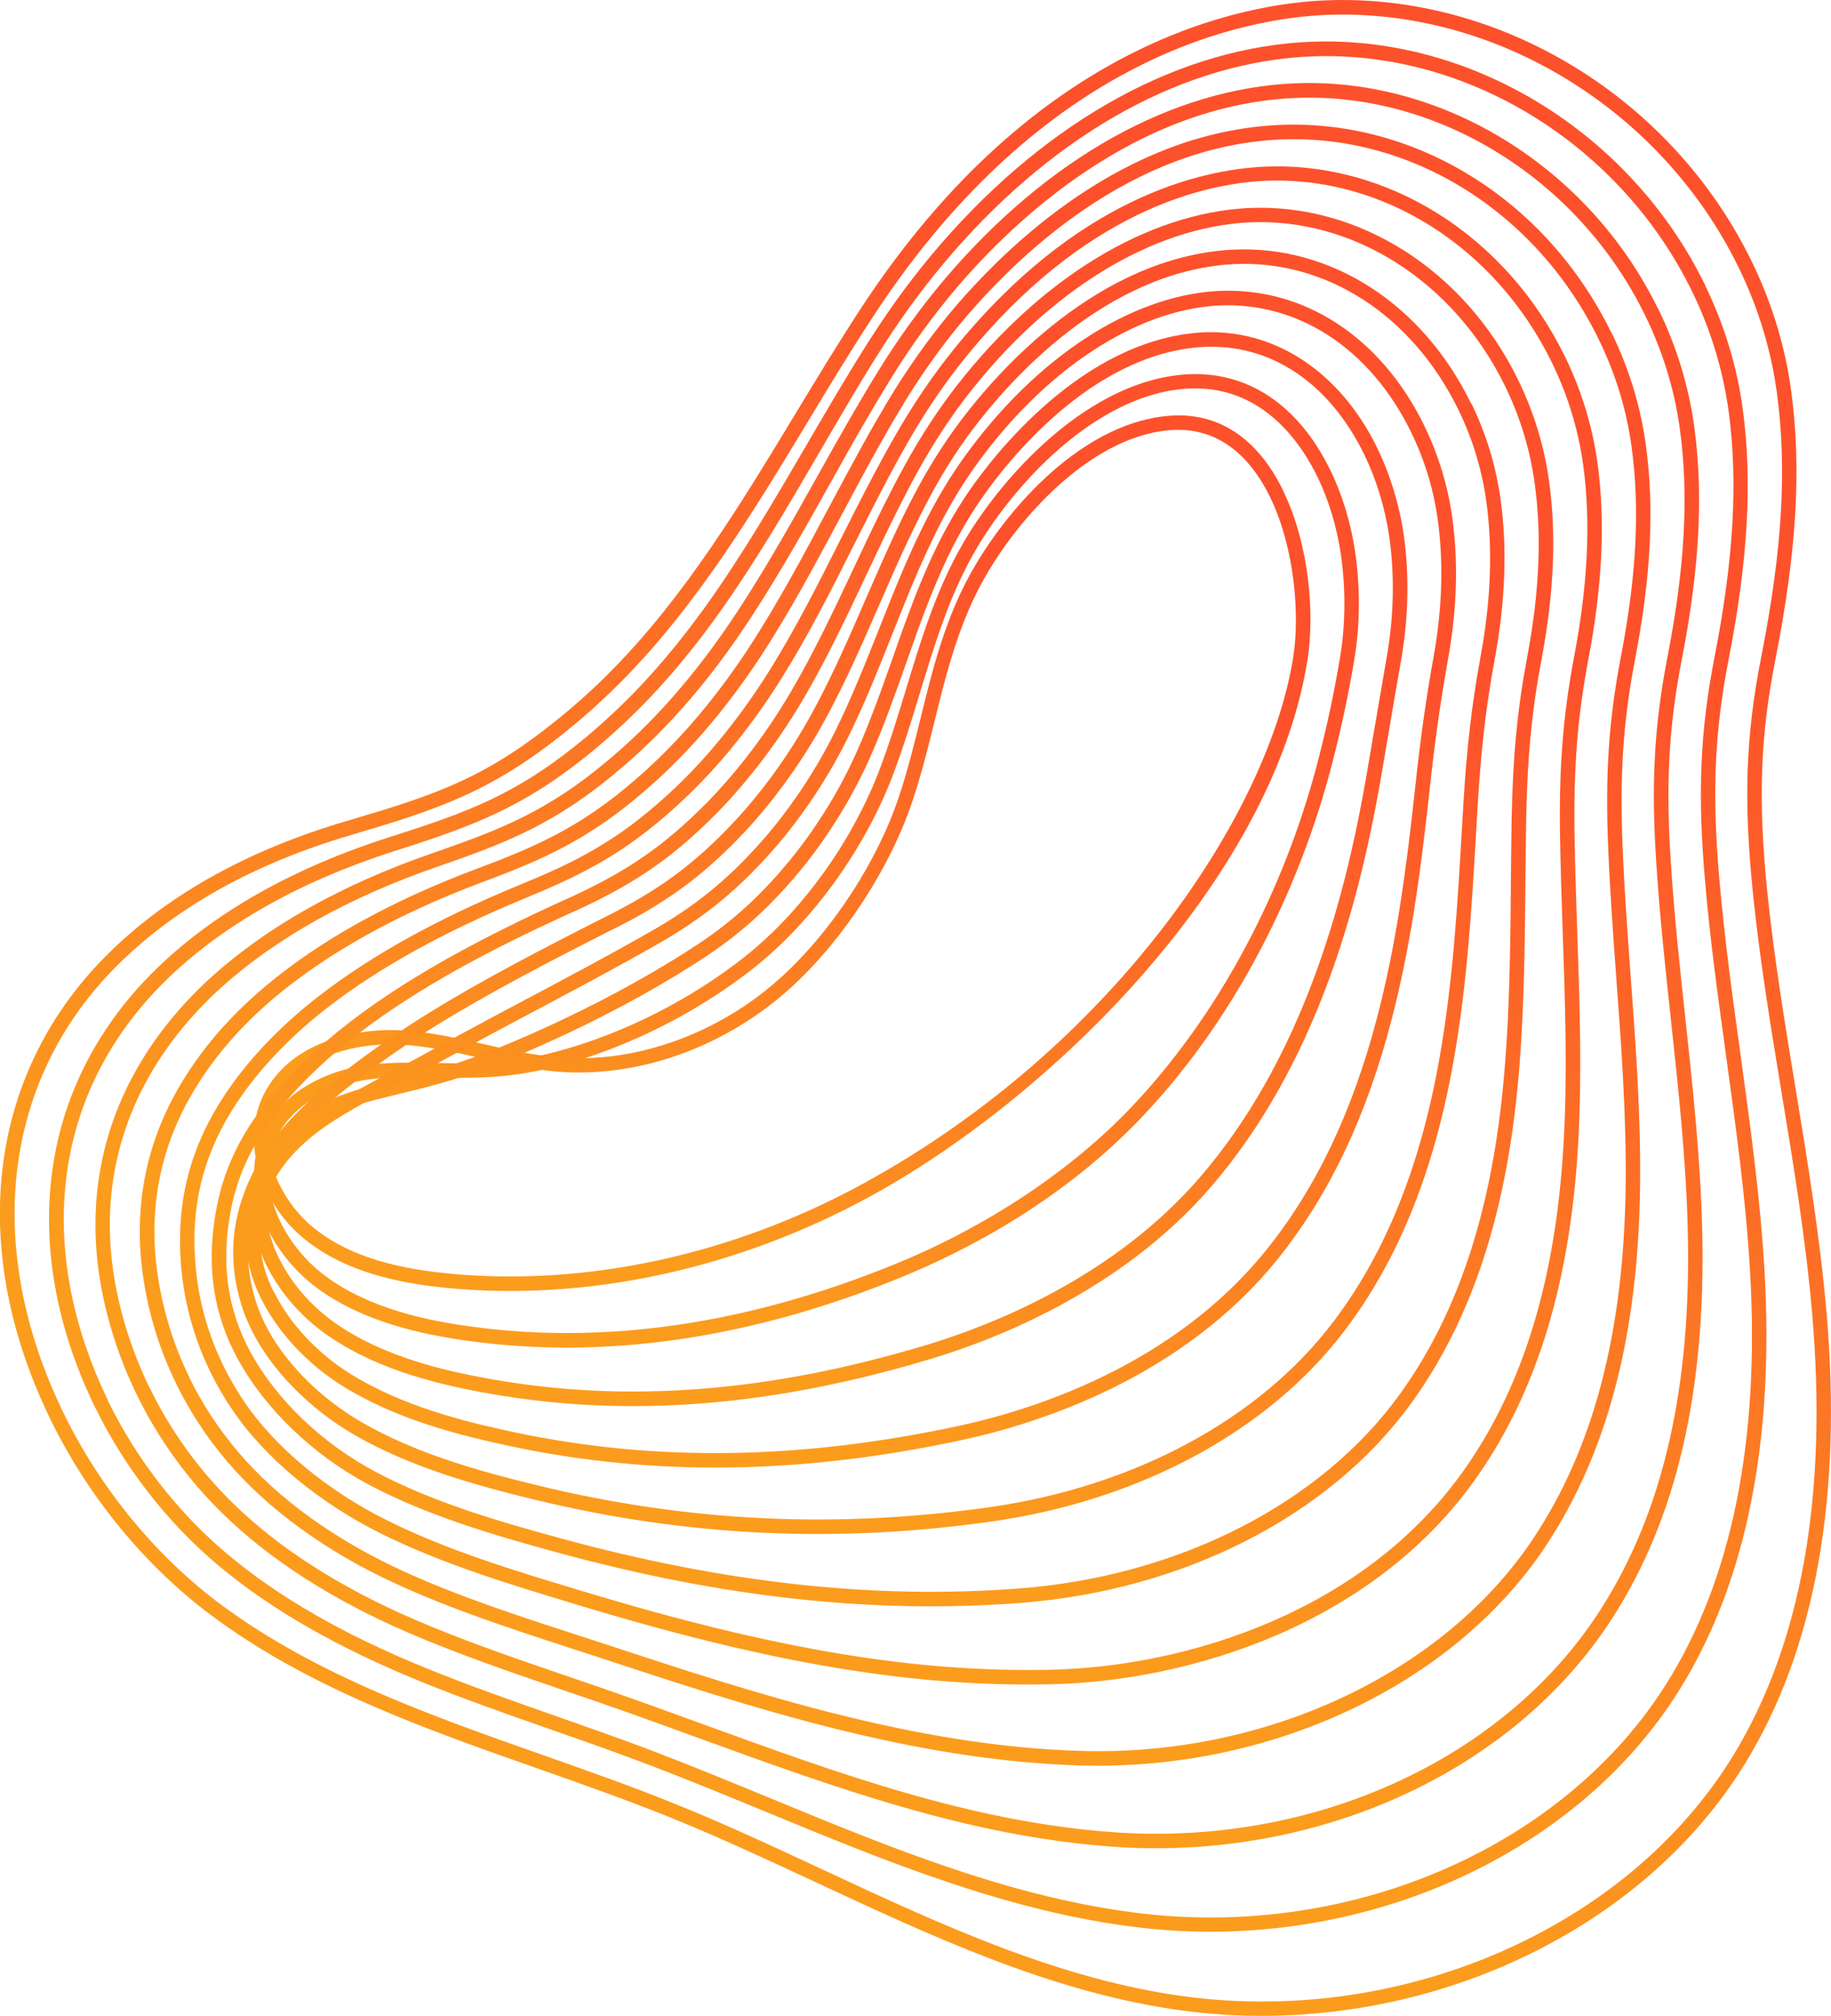
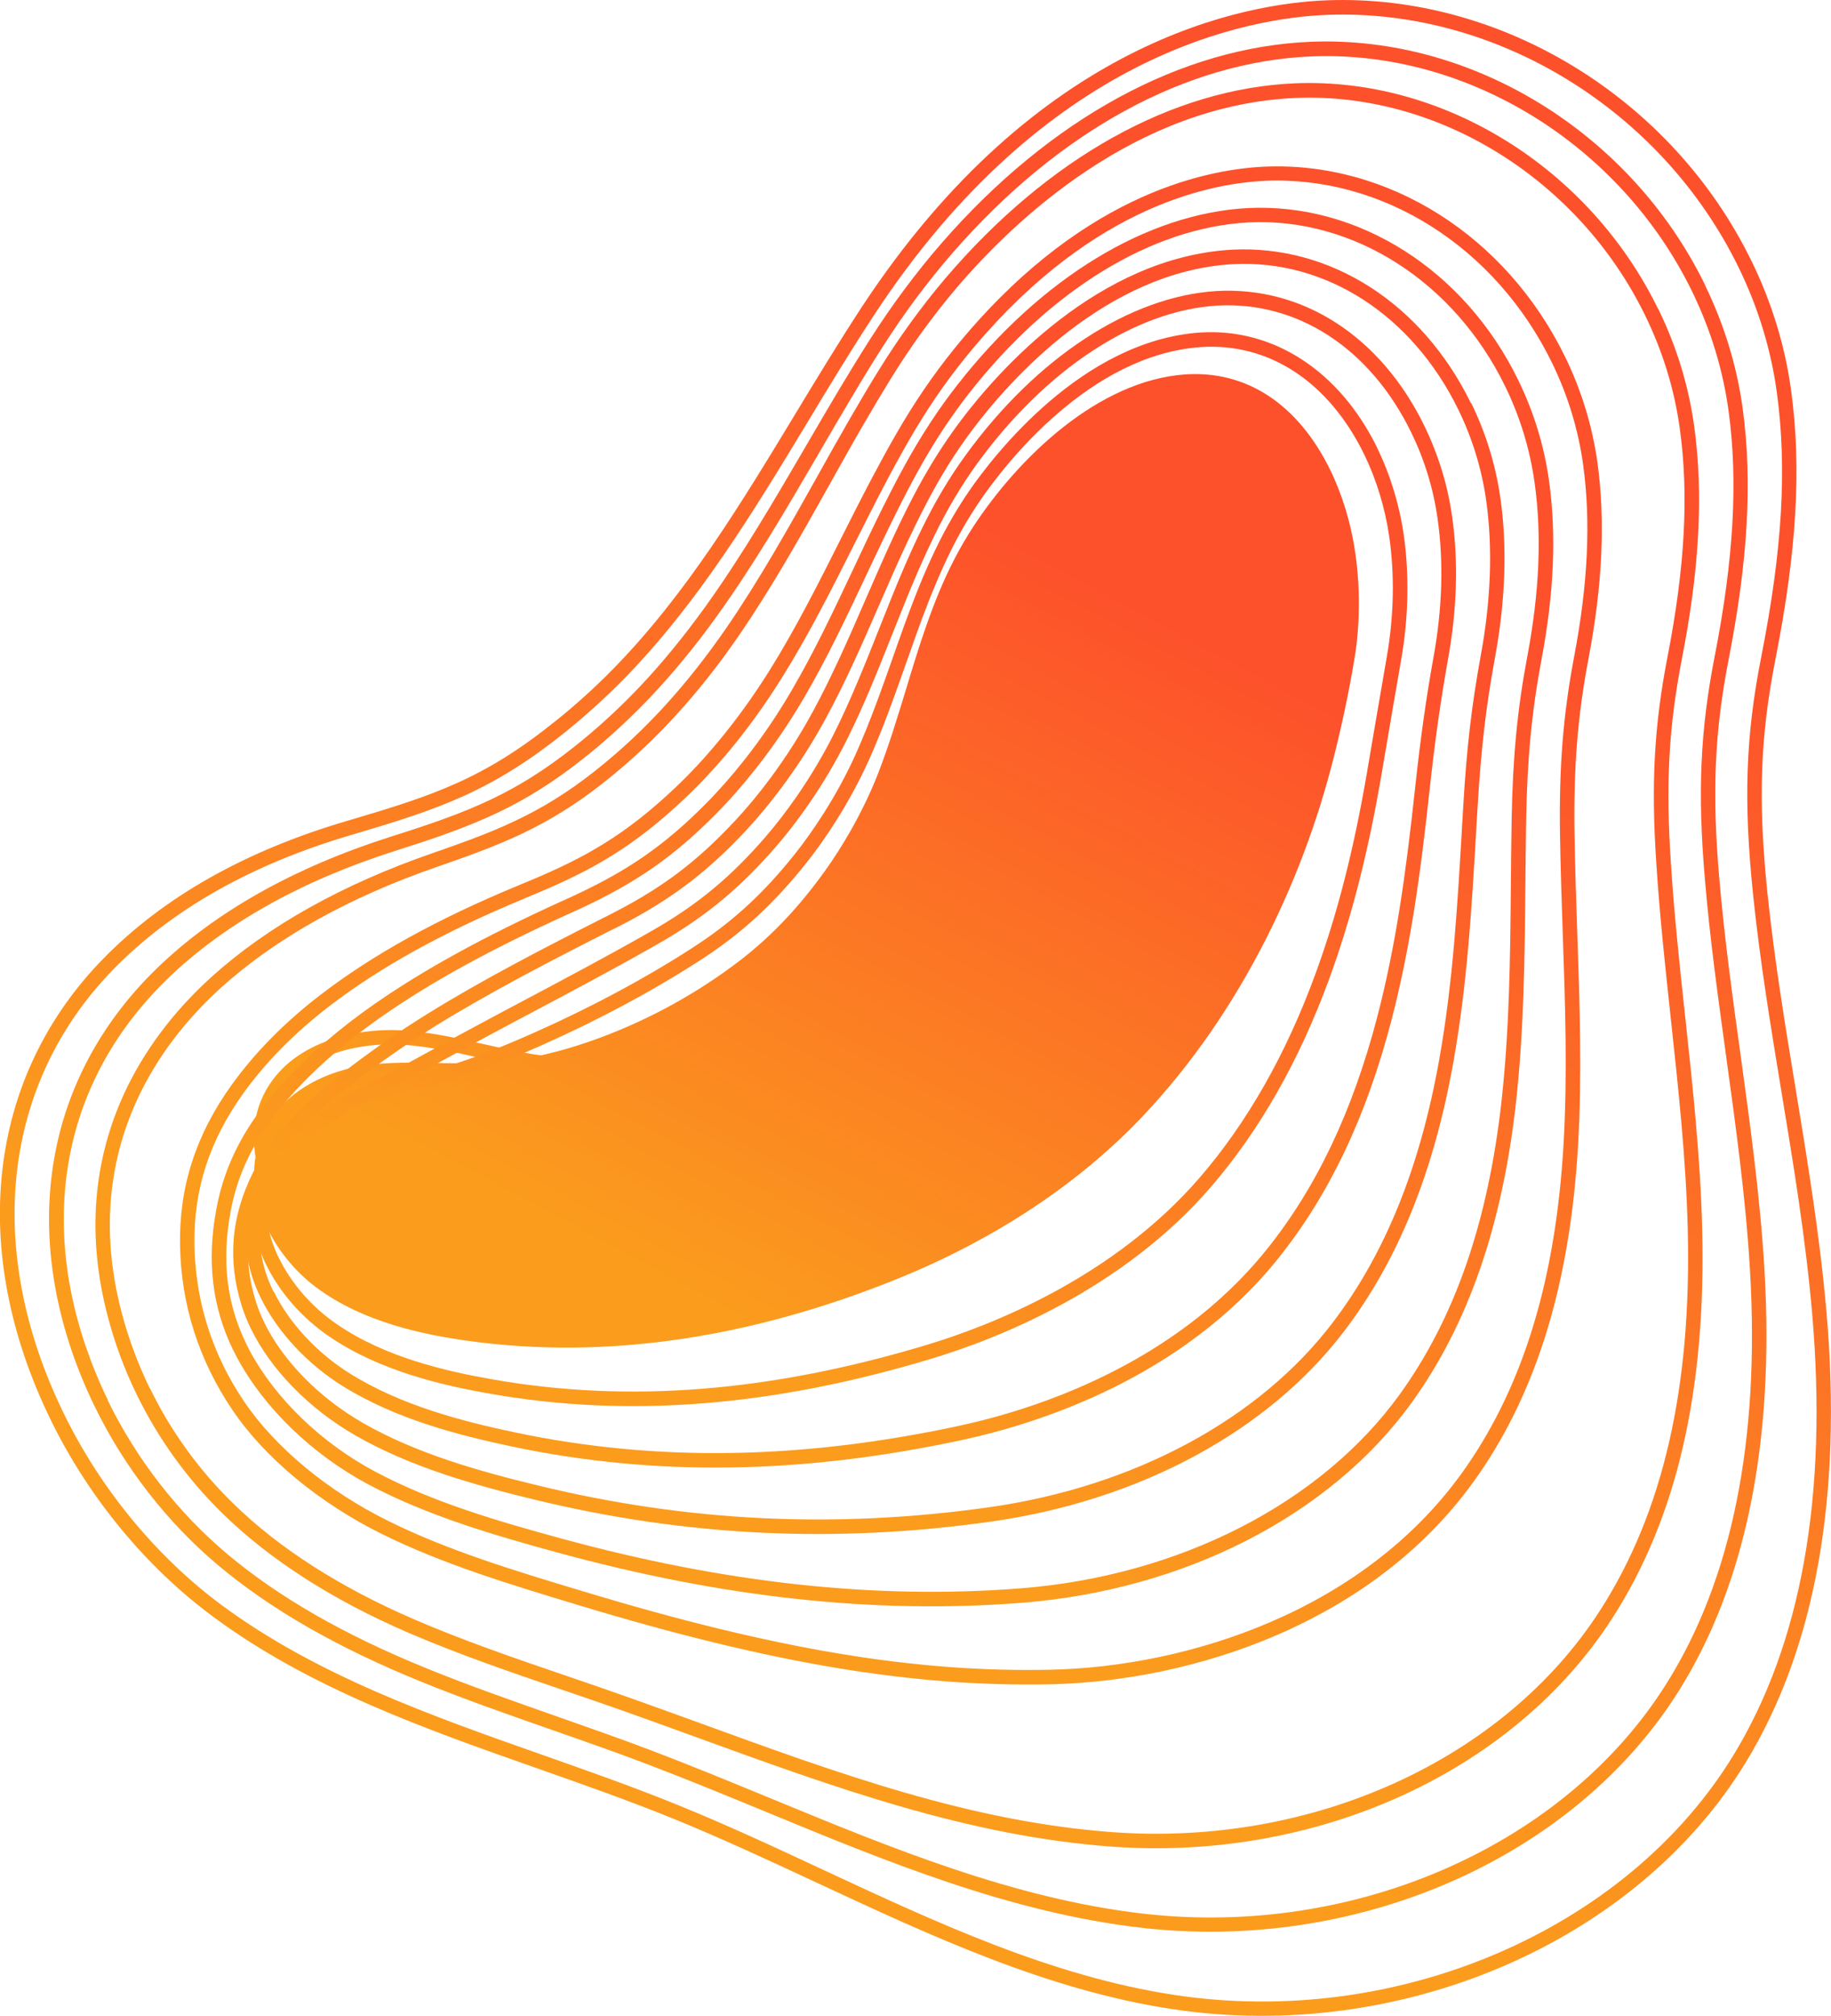
<svg xmlns="http://www.w3.org/2000/svg" xmlns:xlink="http://www.w3.org/1999/xlink" id="_Слой_2" data-name="Слой 2" viewBox="0 0 185.19 203.78">
  <defs>
    <style> .cls-1 { fill: url(#linear-gradient-2); } .cls-2 { fill: url(#linear-gradient-6); } .cls-3 { fill: url(#linear-gradient-11); } .cls-4 { fill: url(#linear-gradient-10); } .cls-5 { fill: url(#linear-gradient-5); } .cls-6 { fill: url(#linear-gradient-7); } .cls-7 { fill: url(#linear-gradient-9); } .cls-8 { fill: url(#linear-gradient-3); } .cls-9 { fill: url(#linear-gradient); } .cls-10 { fill: url(#linear-gradient-4); } .cls-11 { fill: url(#linear-gradient-8); } </style>
    <linearGradient id="linear-gradient" x1="634.2" y1="423.58" x2="750.91" y2="423.58" gradientTransform="translate(-618.57 497.12) rotate(-61.81)" gradientUnits="userSpaceOnUse">
      <stop offset=".14" stop-color="#fb9c1d" />
      <stop offset=".8" stop-color="#fd512b" />
    </linearGradient>
    <linearGradient id="linear-gradient-2" x1="630.54" y1="427.97" x2="755.76" y2="427.97" xlink:href="#linear-gradient" />
    <linearGradient id="linear-gradient-3" x1="626.86" y1="432.78" x2="760.58" y2="432.78" xlink:href="#linear-gradient" />
    <linearGradient id="linear-gradient-4" x1="623.17" y1="437.5" x2="765.49" y2="437.5" xlink:href="#linear-gradient" />
    <linearGradient id="linear-gradient-5" x1="619.45" y1="441.64" x2="770.35" y2="441.64" xlink:href="#linear-gradient" />
    <linearGradient id="linear-gradient-6" x1="615.7" y1="444.94" x2="775.19" y2="444.94" xlink:href="#linear-gradient" />
    <linearGradient id="linear-gradient-7" x1="611.91" y1="447.7" x2="780.11" y2="447.7" xlink:href="#linear-gradient" />
    <linearGradient id="linear-gradient-8" x1="608.06" y1="450.2" x2="785.03" y2="450.2" xlink:href="#linear-gradient" />
    <linearGradient id="linear-gradient-9" x1="604.12" y1="452.56" x2="789.86" y2="452.56" xlink:href="#linear-gradient" />
    <linearGradient id="linear-gradient-10" x1="600.05" y1="454.83" x2="794.77" y2="454.83" xlink:href="#linear-gradient" />
    <linearGradient id="linear-gradient-11" x1="595.8" y1="457.04" x2="799.69" y2="457.04" xlink:href="#linear-gradient" />
  </defs>
  <g id="BACKGROUND_2" data-name="BACKGROUND 2">
    <g>
      <path class="cls-9" d="m129.76,49.57c2.71,5.55,3.2,12.58,2.49,17.09-2.03,12.8-10.04,24.22-16.41,31.55-7.86,9.05-17.95,17.3-27.69,22.65-13.52,7.42-28.81,10.73-43.04,9.32-6.5-.64-11.1-2.26-14.48-5.07-1.5-1.25-2.76-2.87-3.64-4.66-1.62-3.32-1.75-6.88-.35-9.74,2.62-5.38,9.35-6.89,14.32-6.54,2.73.19,5.43.8,8.04,1.39,2.47.56,5.03,1.13,7.57,1.33,7.82.62,16.24-2.44,22.52-8.18,5.13-4.7,9.68-11.68,11.85-18.24.89-2.68,1.56-5.39,2.2-8.01.51-2.05,1.03-4.16,1.65-6.22,1.12-3.74,2.41-6.74,4.06-9.45,4.09-6.71,11.32-14.11,19.38-14.76,4.95-.4,8.94,2.21,11.54,7.54ZM28.3,119.8c.79,1.61,1.92,3.06,3.26,4.18,3.15,2.62,7.5,4.13,13.69,4.74,13.94,1.38,28.92-1.87,42.19-9.15,25.13-13.79,40.83-37.17,43.36-53.14.66-4.14.2-10.98-2.36-16.22-1.62-3.31-4.68-7.16-10.11-6.73-7.52.6-14.53,7.95-18.24,14.06-1.58,2.59-2.82,5.49-3.91,9.1-.61,2.03-1.13,4.12-1.63,6.15-.65,2.65-1.33,5.39-2.24,8.12-2.25,6.78-6.95,14-12.25,18.86-6.57,6.01-15.4,9.21-23.63,8.56-2.64-.21-5.25-.8-7.78-1.37-2.55-.58-5.2-1.17-7.82-1.35-4.51-.31-10.6,1-12.9,5.72-1.2,2.46-1.07,5.54.35,8.46Z" />
-       <path class="cls-1" d="m134.54,47.5c1.22,2.5,2.1,5.39,2.53,8.35.52,3.56.49,7.4-.09,10.81-.58,3.45-1.27,6.72-2.18,10.27-1.58,6.19-3.84,12.2-6.7,17.87-3.43,6.78-7.6,12.8-12.39,17.89-8.06,8.57-17.8,13.66-24.56,16.42-15.14,6.19-29.87,8.35-43.8,6.43-4.3-.6-10.57-1.81-15.4-5.43-2.04-1.53-3.78-3.63-4.88-5.89-1.36-2.78-1.72-5.7-1.02-8.21,1.47-5.27,6.69-7.77,11.09-8.35,2.28-.3,4.53-.26,6.91-.21,2.23.04,4.54.09,6.97-.16,2.7-.28,5.65-.98,8.77-2.07,5.06-1.77,10-4.38,14.29-7.56.27-.2.54-.4.8-.6,3.16-2.44,5.97-5.4,8.59-9.07.87-1.21,1.71-2.53,2.5-3.91,1.08-1.89,2.02-3.82,2.78-5.74,1.14-2.91,2.04-5.89,2.92-8.77.63-2.08,1.28-4.23,2.02-6.33.43-1.22.84-2.31,1.27-3.34,1.02-2.46,2.16-4.64,3.49-6.68,4.6-7.01,12.62-14.73,21.38-15.37,6.23-.44,11.46,3,14.72,9.67ZM28.39,123.57c1.01,2.06,2.59,3.97,4.45,5.36,4.55,3.42,10.58,4.58,14.72,5.15,13.66,1.89,28.14-.24,43.04-6.33,9.36-3.83,17.9-9.53,24.05-16.07,4.69-4.99,8.78-10.89,12.15-17.54,2.82-5.57,5.04-11.49,6.59-17.57.9-3.51,1.58-6.73,2.15-10.15.55-3.27.58-6.94.08-10.36-.41-2.81-1.24-5.55-2.4-7.92-1.73-3.53-5.75-9.38-13.3-8.85-8.22.6-15.85,7.99-20.26,14.71-1.28,1.96-2.37,4.07-3.36,6.44-.42,1.01-.82,2.08-1.24,3.27-.72,2.07-1.37,4.21-2,6.27-.88,2.91-1.79,5.91-2.95,8.88-.78,1.98-1.75,3.98-2.87,5.93-.82,1.43-1.69,2.78-2.58,4.04-2.71,3.78-5.61,6.85-8.88,9.38-.27.21-.55.42-.83.62-4.41,3.26-9.49,5.94-14.68,7.76-3.23,1.13-6.29,1.85-9.1,2.15-2.52.26-4.87.22-7.15.17-2.32-.05-4.52-.09-6.69.2-3.93.52-8.59,2.7-9.87,7.29-.6,2.16-.27,4.71.93,7.17Z" />
+       <path class="cls-1" d="m134.54,47.5c1.22,2.5,2.1,5.39,2.53,8.35.52,3.56.49,7.4-.09,10.81-.58,3.45-1.27,6.72-2.18,10.27-1.58,6.19-3.84,12.2-6.7,17.87-3.43,6.78-7.6,12.8-12.39,17.89-8.06,8.57-17.8,13.66-24.56,16.42-15.14,6.19-29.87,8.35-43.8,6.43-4.3-.6-10.57-1.81-15.4-5.43-2.04-1.53-3.78-3.63-4.88-5.89-1.36-2.78-1.72-5.7-1.02-8.21,1.47-5.27,6.69-7.77,11.09-8.35,2.28-.3,4.53-.26,6.91-.21,2.23.04,4.54.09,6.97-.16,2.7-.28,5.65-.98,8.77-2.07,5.06-1.77,10-4.38,14.29-7.56.27-.2.54-.4.8-.6,3.16-2.44,5.97-5.4,8.59-9.07.87-1.21,1.71-2.53,2.5-3.91,1.08-1.89,2.02-3.82,2.78-5.74,1.14-2.91,2.04-5.89,2.92-8.77.63-2.08,1.28-4.23,2.02-6.33.43-1.22.84-2.31,1.27-3.34,1.02-2.46,2.16-4.64,3.49-6.68,4.6-7.01,12.62-14.73,21.38-15.37,6.23-.44,11.46,3,14.72,9.67ZM28.39,123.57Z" />
      <path class="cls-8" d="m139.31,45.32c1.3,2.67,2.22,5.68,2.66,8.71.58,4.03.49,8.4-.25,12.63-.47,2.7-.91,5.24-1.35,7.85l-.66,3.88c-1.36,7.91-3.04,14.45-5.28,20.58-3.02,8.25-7.04,15.31-11.94,20.99-8.99,10.42-21.59,15.37-28.31,17.39-16.03,4.83-30.61,5.99-44.56,3.54-4.91-.86-11.2-2.3-16.32-5.79-2.75-1.87-5.02-4.46-6.4-7.3-1.07-2.19-1.55-4.43-1.4-6.48.34-4.43,3.17-8.12,7.79-10.12,2.13-.94,4.42-1.49,6.85-2.08,1.68-.41,3.42-.83,5.33-1.42,2.45-.75,5.34-1.88,8.81-3.43,5.57-2.49,10.92-5.35,15.47-8.28.31-.2.62-.4.92-.6,3.71-2.47,6.72-5.28,9.77-9.12.97-1.22,1.93-2.59,2.87-4.06,1.25-1.97,2.35-4,3.26-6.03,1.42-3.17,2.58-6.45,3.7-9.62.73-2.09,1.49-4.24,2.32-6.35.51-1.29,1-2.45,1.5-3.55,1.19-2.62,2.48-4.92,3.95-7.06,2.45-3.55,11.39-15.19,23.38-15.99,7.4-.46,14.09,3.91,17.89,11.69ZM28.21,127.16c1.27,2.61,3.37,5,5.91,6.73,4.89,3.33,10.98,4.72,15.75,5.55,13.72,2.41,28.08,1.26,43.88-3.5,6.56-1.98,18.88-6.81,27.62-16.94,4.78-5.54,8.71-12.45,11.67-20.54,2.21-6.04,3.87-12.5,5.21-20.32l.66-3.88c.45-2.6.88-5.15,1.35-7.85.72-4.08.81-8.29.25-12.17-.42-2.88-1.29-5.75-2.52-8.28-3.58-7.34-9.59-11.31-16.48-10.88-11.33.75-19.91,11.94-22.27,15.36-1.42,2.06-2.68,4.29-3.83,6.83-.49,1.08-.97,2.21-1.47,3.48-.82,2.08-1.57,4.22-2.3,6.3-1.13,3.2-2.29,6.51-3.74,9.74-.94,2.09-2.07,4.18-3.36,6.22-.96,1.52-1.96,2.93-2.96,4.19-3.15,3.96-6.26,6.87-10.1,9.43-.31.21-.62.41-.94.61-4.61,2.97-10.03,5.87-15.67,8.38-3.58,1.6-6.44,2.71-8.98,3.49-1.96.6-3.72,1.03-5.42,1.44-2.46.6-4.59,1.11-6.61,1.99-2.41,1.05-6.51,3.6-6.91,8.89-.14,1.79.3,3.77,1.25,5.72Z" />
      <path class="cls-10" d="m144.07,43.07c1.4,2.88,2.35,5.95,2.8,9.15.64,4.52.5,9.37-.42,14.44-.75,4.19-1.31,8.14-1.86,13.19-.94,8.7-1.96,15.99-3.86,23.29-2.55,9.78-6.3,17.65-11.47,24.09-9.7,12.07-24.25,16.68-32.05,18.35-16.15,3.46-30.98,3.67-45.33.66-5.51-1.16-11.87-2.79-17.25-6.15-3.58-2.23-6.59-5.48-8.27-8.92-.75-1.53-1.21-3.05-1.39-4.52-.54-4.45,1-8.53,4.44-11.81,2.54-2.42,5.63-4.07,9.9-6.34l.63-.33c1.29-.69,2.67-1.44,4.14-2.25,1.48-.81,3.05-1.67,4.72-2.56,1.41-.76,2.85-1.52,4.3-2.29,4.1-2.18,8.35-4.43,12.34-6.7l.17-.1c.29-.17.59-.33.87-.5,4.26-2.49,7.53-5.23,10.94-9.17,1.1-1.27,2.15-2.64,3.24-4.21,1.4-2.04,2.66-4.16,3.74-6.33,1.71-3.44,3.13-7.02,4.51-10.49.83-2.09,1.68-4.25,2.59-6.35.6-1.38,1.16-2.61,1.73-3.76,1.35-2.76,2.79-5.19,4.42-7.43,7.16-9.87,16.64-16.08,25.38-16.61,8.76-.5,16.63,4.6,21.04,13.64ZM27.68,130.53c1.56,3.2,4.38,6.23,7.72,8.32,5.18,3.23,11.39,4.83,16.77,5.96,14.15,2.97,28.77,2.75,44.72-.66,7.61-1.63,21.79-6.11,31.21-17.83,5.04-6.27,8.7-13.97,11.2-23.54,1.88-7.21,2.89-14.44,3.82-23.08.55-5.09,1.11-9.06,1.87-13.29.89-4.92,1.03-9.62.41-13.98-.43-3.05-1.33-5.98-2.67-8.72-4.14-8.49-11.49-13.28-19.64-12.82-8.3.5-17.38,6.49-24.28,16-1.58,2.18-2.98,4.54-4.29,7.22-.55,1.13-1.11,2.34-1.7,3.7-.9,2.08-1.75,4.23-2.58,6.31-1.39,3.5-2.82,7.11-4.56,10.6-1.11,2.22-2.4,4.41-3.84,6.5-1.11,1.61-2.2,3.03-3.34,4.34-3.53,4.07-6.91,6.9-11.31,9.48-.29.17-.59.34-.89.51l-.17.1c-4.01,2.28-8.27,4.54-12.38,6.72-1.45.77-2.89,1.53-4.3,2.29-1.66.89-3.23,1.75-4.71,2.55-1.48.81-2.86,1.56-4.15,2.25l-.63.33c-4.17,2.22-7.18,3.82-9.57,6.11-3.14,2.99-4.48,6.55-4,10.57.16,1.31.58,2.67,1.25,4.05Z" />
      <path class="cls-5" d="m148.81,40.76c1.49,3.05,2.48,6.3,2.95,9.65.7,4.94.5,10.41-.59,16.26-.88,4.78-1.37,9.04-1.71,14.67l-.13,2.17c-.47,8.19-.92,15.93-2.33,23.82-1.98,11.14-5.58,20.03-11.01,27.18-7.69,10.14-20.73,17.18-35.78,19.3-15.74,2.22-30.82,1.49-46.1-2.21-6.15-1.49-12.61-3.31-18.18-6.51-4.67-2.69-8.52-6.62-10.56-10.79-.38-.78-.69-1.56-.93-2.32-1.44-4.61-1.07-9,1.13-13.42,1.7-3.43,4.34-6.39,8.82-9.9,2.82-2.21,5.81-4.3,8.88-6.2,5.62-3.48,11.88-6.7,17.8-9.7l.15-.07c.34-.17.68-.35,1.01-.52,4.91-2.55,8.31-5.13,12.13-9.22,1.22-1.31,2.4-2.73,3.61-4.36,1.55-2.1,2.97-4.32,4.22-6.62,2.02-3.71,3.72-7.61,5.36-11.39.91-2.08,1.84-4.23,2.82-6.33.68-1.46,1.32-2.76,1.95-3.97,1.5-2.89,3.1-5.44,4.89-7.81,3.72-4.93,13.85-16.47,27.38-17.23,9.99-.52,19.26,5.43,24.19,15.53ZM26.71,133.65c1.91,3.92,5.55,7.62,9.97,10.17,5.41,3.11,11.75,4.89,17.79,6.35,15.1,3.66,30,4.38,45.55,2.19,14.67-2.07,27.36-8.89,34.82-18.73,5.28-6.96,8.79-15.65,10.73-26.55,1.39-7.81,1.84-15.5,2.31-23.65l.13-2.17c.33-5.62.85-10.06,1.73-14.85,1.06-5.69,1.25-11,.58-15.79-.45-3.2-1.4-6.3-2.82-9.21-4.67-9.56-13.4-15.2-22.79-14.71-12.92.72-22.69,11.88-26.29,16.65-1.74,2.3-3.3,4.79-4.76,7.61-.62,1.19-1.25,2.47-1.93,3.91-.97,2.08-1.91,4.22-2.81,6.29-1.66,3.8-3.37,7.74-5.42,11.5-1.28,2.36-2.74,4.64-4.33,6.79-1.24,1.67-2.45,3.14-3.71,4.49-3.89,4.17-7.52,6.93-12.52,9.52-.34.17-.68.35-1.03.52l-.15.07c-5.9,2.99-12.12,6.2-17.69,9.64-3.03,1.88-5.97,3.93-8.75,6.11-4.35,3.41-6.79,6.14-8.41,9.4-2.02,4.07-2.36,8.1-1.04,12.34.22.7.5,1.41.85,2.12Z" />
      <path class="cls-2" d="m153.55,38.41c1.58,3.23,2.63,6.66,3.12,10.18.76,5.44.51,11.35-.76,18.07-.99,5.28-1.44,9.96-1.55,16.15-.04,2.23-.06,4.46-.08,6.68-.07,7.23-.14,14.7-.96,22.03-1.4,12.47-4.85,22.37-10.54,30.26-8.22,11.39-22.98,18.96-39.5,20.24-14.8,1.15-30.14-.51-46.88-5.08-6.42-1.75-13.19-3.73-19.11-6.87-5.69-3.03-10.53-7.69-13.29-12.79-.15-.28-.29-.56-.43-.83-2.11-4.33-2.67-8.98-1.69-14.22.86-4.73,3.1-8.89,7.06-13.11,2.53-2.69,5.52-5.25,8.89-7.6,5.01-3.49,11.03-6.8,18.95-10.41l.23-.1c.36-.16.7-.32,1.05-.48,5.54-2.58,9.15-5.09,13.31-9.27,1.33-1.34,2.67-2.86,3.97-4.51,1.7-2.16,3.28-4.48,4.7-6.91,2.34-3.99,4.33-8.22,6.26-12.32.97-2.06,1.97-4.19,3.01-6.27.77-1.54,1.48-2.91,2.18-4.18,1.63-2.97,3.43-5.73,5.36-8.19,8.47-10.82,19.18-17.32,29.38-17.85,11.18-.54,21.91,6.28,27.32,17.38ZM24.88,135.8c.13.26.26.52.4.78,2.62,4.85,7.25,9.3,12.69,12.19,5.79,3.08,12.46,5.02,18.81,6.75,16.58,4.52,31.75,6.17,46.38,5.04,16.09-1.25,30.46-8.59,38.43-19.64,5.54-7.68,8.9-17.35,10.27-29.56.81-7.26.89-14.7.95-21.89.02-2.22.04-4.45.08-6.69.12-6.28.57-11.04,1.58-16.4,1.24-6.56,1.48-12.32.74-17.6-.47-3.37-1.47-6.65-2.98-9.74-5.16-10.57-15.34-17.07-25.93-16.56-9.78.51-20.09,6.81-28.3,17.29-1.88,2.4-3.64,5.09-5.23,7.99-.69,1.25-1.39,2.6-2.15,4.13-1.03,2.06-2.03,4.19-3,6.24-1.94,4.12-3.95,8.39-6.32,12.44-1.46,2.49-3.08,4.87-4.82,7.08-1.34,1.7-2.71,3.26-4.08,4.64-4.29,4.32-8.02,6.91-13.73,9.57-.35.16-.7.32-1.06.48l-.23.1c-7.84,3.57-13.79,6.84-18.72,10.28-3.29,2.29-6.21,4.78-8.66,7.4-3.75,4-5.87,7.93-6.68,12.37-.91,4.92-.4,9.27,1.57,13.31Z" />
      <path class="cls-6" d="m158.28,36.03c1.67,3.42,2.77,7.03,3.29,10.74.81,5.88.51,12.38-.92,19.88-1.09,5.76-1.5,10.87-1.4,17.65.05,3.37.17,6.77.28,10.06.24,7,.49,14.23.08,21.37-.8,13.79-4.09,24.7-10.07,33.34-10.47,15.15-29.19,20.87-43.22,21.18-13.94.3-28.19-2.07-47.66-7.95l-.46-.14c-6.58-1.99-13.39-4.04-19.58-7.1-6.33-3.13-11.84-7.7-15.11-12.53-3.41-5.04-5.2-10.67-5.3-16.65-.11-5.9,1.61-11.22,5.26-16.27,2.33-3.23,5.32-6.26,8.88-9,5.3-4.08,11.87-7.72,20.09-11.11l.33-.14c.36-.15.71-.29,1.06-.44,5.32-2.24,9.4-4.49,14.5-9.33,1.47-1.39,2.93-2.96,4.34-4.66,1.84-2.21,3.58-4.63,5.19-7.2,2.67-4.28,4.97-8.86,7.2-13.29,1.02-2.03,2.08-4.13,3.16-6.17.86-1.62,1.64-3.05,2.41-4.38,1.78-3.1,3.74-5.98,5.83-8.57,12.41-15.36,24.99-18.16,31.38-18.47,12.53-.57,24.48,6.97,30.45,19.21ZM22.55,137.98c.62,1.27,1.35,2.52,2.16,3.72,3.14,4.63,8.44,9.02,14.55,12.04,6.08,3.01,12.83,5.04,19.36,7.01l.46.14c19.31,5.83,33.43,8.19,47.21,7.89,13.67-.3,31.89-5.85,42.04-20.55,5.82-8.41,9.03-19.07,9.81-32.59.41-7.07.16-14.27-.08-21.23-.11-3.3-.23-6.71-.28-10.09-.1-6.88.32-12.07,1.43-17.94,1.4-7.35,1.7-13.69.91-19.41-.49-3.55-1.55-7.02-3.15-10.3-5.72-11.71-17.13-18.93-29.07-18.39-6.15.3-18.26,3.02-30.31,17.93-2.04,2.52-3.96,5.34-5.7,8.38-.76,1.32-1.54,2.73-2.38,4.34-1.07,2.03-2.12,4.13-3.14,6.15-2.24,4.46-4.56,9.07-7.27,13.4-1.64,2.63-3.42,5.11-5.3,7.37-1.45,1.74-2.95,3.35-4.46,4.78-5.26,5-9.46,7.31-14.94,9.62-.35.15-.71.29-1.07.45l-.33.14c-8.09,3.35-14.56,6.92-19.76,10.92-3.45,2.66-6.34,5.58-8.59,8.7-3.46,4.79-5.09,9.82-4.98,15.39.07,4.27,1.04,8.35,2.89,12.13Z" />
-       <path class="cls-11" d="m163,33.64c1.76,3.61,2.93,7.42,3.46,11.32.88,6.39.53,13.29-1.09,21.7-1.21,6.32-1.57,11.69-1.25,19.14.18,4.31.5,8.67.81,12.88.51,6.95,1.04,14.15.95,21.26-.19,15.1-3.33,27.01-9.59,36.41-9.31,13.97-27.73,22.65-46.93,22.11-17.05-.48-33.73-5.97-48.44-10.81-1.05-.35-2.1-.69-3.16-1.03-5.95-1.94-12.11-3.94-17.83-6.58-6.96-3.21-12.81-7.46-16.92-12.27-4.5-5.27-7.42-11.59-8.47-18.3-1.1-6.93.06-13.46,3.46-19.4,2.16-3.78,5.14-7.28,8.86-10.39,5.48-4.6,12.62-8.57,21.22-11.81l1.51-.57c5.98-2.29,10.25-4.47,15.68-9.38,1.6-1.45,3.19-3.07,4.71-4.81,1.98-2.27,3.84-4.72,5.67-7.5,3.01-4.59,5.64-9.52,8.18-14.3,1.06-1.98,2.15-4.03,3.26-6.04.94-1.71,1.81-3.21,2.63-4.59,1.9-3.19,4.02-6.2,6.29-8.95,5.69-6.83,17.59-18.39,33.39-19.1,13.88-.6,27.06,7.65,33.58,21.01ZM19.13,139.21c1.32,2.71,3,5.26,5,7.61,3.97,4.65,9.65,8.76,16.42,11.89,5.64,2.6,11.75,4.59,17.67,6.51,1.06.34,2.11.69,3.16,1.03,14.62,4.81,31.19,10.27,48.03,10.74,18.71.53,36.63-7.9,45.66-21.46,6.1-9.16,9.16-20.81,9.35-35.61.09-7.05-.44-14.21-.95-21.13-.31-4.23-.63-8.6-.81-12.93-.32-7.57.04-13.03,1.28-19.48,1.59-8.25,1.93-14.99,1.08-21.22-.51-3.75-1.63-7.4-3.33-10.87-6.27-12.84-18.9-20.76-32.2-20.19-15.23.68-26.79,11.93-32.32,18.57-2.23,2.69-4.3,5.64-6.16,8.76-.82,1.37-1.67,2.86-2.61,4.55-1.1,1.99-2.19,4.04-3.25,6.02-2.56,4.8-5.21,9.77-8.25,14.41-1.87,2.83-3.77,5.34-5.79,7.66-1.56,1.78-3.18,3.44-4.83,4.93-5.6,5.07-9.99,7.31-16.14,9.66l-1.52.57c-8.45,3.18-15.44,7.08-20.8,11.56-3.58,3-6.45,6.37-8.53,10-3.23,5.64-4.34,11.85-3.29,18.44.55,3.47,1.6,6.82,3.14,9.97Z" />
      <path class="cls-7" d="m167.72,31.23c1.86,3.8,3.08,7.81,3.64,11.91.93,6.83.54,14.3-1.26,23.51-1.33,6.86-1.64,12.64-1.1,20.64.33,5.21.9,10.47,1.45,15.55.75,6.97,1.53,14.17,1.71,21.31.42,16.4-2.56,29.31-9.12,39.47-10.01,15.52-29.88,24.56-50.63,23.04-14.53-1.07-27.91-5.94-42.08-11.09-2.37-.86-4.75-1.73-7.15-2.58-2.06-.73-4.14-1.44-6.23-2.15-5.21-1.78-10.6-3.62-15.7-5.82-7.64-3.3-13.94-7.35-18.73-12.02-3.57-3.49-6.49-7.53-8.68-12.01-1.25-2.55-2.24-5.23-2.95-7.95-2.09-7.98-1.53-15.55,1.67-22.51,2.01-4.33,4.98-8.29,8.83-11.78,5.73-5.16,13.25-9.36,22.35-12.51l.4-.14c.42-.14.82-.28,1.22-.43,6.65-2.33,11.09-4.43,16.87-9.44,1.75-1.51,3.46-3.18,5.08-4.96,2.12-2.33,4.14-4.88,6.15-7.79,3.36-4.88,6.32-10.18,9.19-15.3,1.1-1.98,2.21-3.95,3.34-5.91,1.03-1.78,1.96-3.35,2.86-4.8,2.05-3.32,4.32-6.45,6.76-9.33,10.41-12.2,22.97-19.2,35.39-19.72,15-.61,29.74,8.55,36.7,22.8ZM15.17,140.34c2.11,4.33,4.94,8.24,8.39,11.61,4.65,4.55,10.81,8.49,18.28,11.72,5.04,2.18,10.4,4.01,15.59,5.78,2.09.71,4.18,1.43,6.24,2.16,2.4.85,4.78,1.72,7.16,2.58,14.07,5.12,27.37,9.96,41.69,11.01,20.22,1.48,39.57-7.3,49.29-22.38,6.39-9.91,9.3-22.55,8.89-38.64-.18-7.08-.96-14.25-1.71-21.19-.55-5.1-1.12-10.38-1.46-15.61-.55-8.13-.23-14.02,1.13-21.01,1.76-9.05,2.16-16.36,1.24-23.03-.54-3.95-1.72-7.8-3.51-11.46-6.71-13.74-20.9-22.57-35.32-21.98-16.19.68-28.46,12.33-34.33,19.21-2.39,2.82-4.62,5.89-6.63,9.15-.89,1.44-1.82,3-2.84,4.76-1.13,1.95-2.23,3.92-3.33,5.89-2.88,5.15-5.86,10.47-9.26,15.41-2.05,2.97-4.11,5.57-6.28,7.94-1.66,1.82-3.42,3.53-5.21,5.08-5.97,5.16-10.52,7.32-17.35,9.71-.4.14-.81.28-1.23.43l-.4.14c-8.91,3.08-16.27,7.19-21.85,12.21-3.7,3.36-6.56,7.16-8.48,11.31-3.05,6.64-3.59,13.88-1.58,21.52.69,2.63,1.65,5.21,2.85,7.68Z" />
      <path class="cls-4" d="m172.44,28.81c1.95,4,3.24,8.21,3.82,12.51.99,7.27.54,15.32-1.42,25.32-1.43,7.32-1.7,13.53-.95,22.14.51,5.94,1.33,11.95,2.14,17.75.98,7.13,2,14.51,2.43,21.83,1.02,17.44-1.89,31.75-8.65,42.54-10.56,16.85-32.39,26.48-54.33,23.97-13.27-1.52-25.86-6.71-38.03-11.73-3.91-1.61-7.96-3.28-11.99-4.81-3.18-1.21-6.47-2.36-9.65-3.47-4.37-1.53-8.89-3.11-13.22-4.87-8.48-3.45-15.2-7.3-20.54-11.78-5.15-4.33-9.46-9.87-12.47-16.03-.89-1.83-1.67-3.71-2.32-5.61-3.03-8.89-3.07-17.74-.11-25.6,1.85-4.88,4.8-9.31,8.79-13.16,5.88-5.66,13.78-10.1,23.47-13.2.6-.19,1.18-.38,1.75-.56,7.35-2.37,11.93-4.4,18.06-9.49,1.92-1.6,3.75-3.32,5.45-5.11,2.27-2.39,4.44-5.04,6.64-8.08,3.73-5.19,7.03-10.85,10.23-16.33,1.12-1.92,2.24-3.84,3.38-5.75,1.12-1.87,2.13-3.51,3.09-5.01,2.2-3.45,4.63-6.72,7.23-9.71,10.98-12.6,24.25-19.83,37.39-20.35,16.33-.63,32.33,9.25,39.82,24.58ZM10.89,141.54c2.92,5.97,7.1,11.35,12.1,15.55,5.22,4.38,11.81,8.16,20.15,11.55,4.3,1.75,8.8,3.32,13.15,4.85,3.19,1.12,6.49,2.27,9.69,3.49,4.04,1.54,8.1,3.21,12.03,4.83,12.08,4.98,24.58,10.13,37.64,11.63,21.39,2.45,42.66-6.91,52.92-23.29,6.6-10.52,9.43-24.55,8.43-41.68-.42-7.27-1.44-14.61-2.42-21.72-.8-5.83-1.64-11.85-2.14-17.83-.76-8.76-.48-15.08.98-22.55,1.93-9.84,2.38-17.74,1.41-24.84-.57-4.15-1.81-8.21-3.69-12.07-7.24-14.83-22.69-24.38-38.44-23.76-12.73.5-25.63,7.55-36.34,19.85-2.55,2.93-4.94,6.14-7.1,9.53-.95,1.49-1.96,3.12-3.06,4.98-1.14,1.9-2.26,3.82-3.37,5.74-3.21,5.51-6.53,11.2-10.3,16.45-2.23,3.1-4.45,5.79-6.76,8.23-1.74,1.83-3.62,3.59-5.58,5.23-6.32,5.24-11.02,7.32-18.55,9.76-.57.18-1.15.37-1.75.56-9.47,3.03-17.18,7.36-22.9,12.86-3.83,3.7-6.67,7.94-8.44,12.62-2.84,7.54-2.8,16.05.13,24.61.63,1.84,1.38,3.67,2.25,5.44Z" />
      <path class="cls-3" d="m177.15,26.38s0,0,0,0c2.05,4.2,3.4,8.61,4.01,13.12,1.06,7.81.57,16.18-1.59,27.14-1.55,7.88-1.77,14.29-.81,23.64.69,6.64,1.79,13.35,2.86,19.83,1.21,7.34,2.45,14.93,3.11,22.47,1.63,18.71-1.12,34.05-8.18,45.6-11.1,18.17-34.96,28.41-58.03,24.9-12.62-1.92-24.4-7.41-35.8-12.72-4.9-2.28-9.96-4.64-15.01-6.68-4.37-1.76-8.94-3.37-13.35-4.92-11.32-3.98-23.03-8.1-32.82-15.35-6.77-5-12.59-12.06-16.41-19.88-8.41-17.22-6.41-34.66,5.34-46.65,6.08-6.21,14.35-10.88,24.59-13.89,8.86-2.61,13.82-4.24,21.11-10.09,2.05-1.64,4.01-3.41,5.82-5.26,7.4-7.53,12.99-16.79,18.41-25.73,2.16-3.57,4.4-7.27,6.72-10.81C104.91,3.98,125.98.34,134.22.03c17.66-.66,34.92,9.93,42.93,26.36ZM6.46,142.9c3.71,7.61,9.38,14.48,15.96,19.35,9.62,7.11,21.22,11.19,32.44,15.14,4.43,1.56,9.01,3.17,13.41,4.95,5.09,2.05,10.17,4.42,15.08,6.71,11.3,5.26,22.99,10.71,35.4,12.6,22.5,3.43,45.75-6.53,56.56-24.21,6.89-11.28,9.57-26.32,7.97-44.71-.65-7.49-1.89-15.05-3.1-22.36-1.07-6.51-2.18-13.24-2.87-19.92-.98-9.51-.76-16.03.83-24.08,2.13-10.79,2.61-19.01,1.58-26.65-.59-4.36-1.89-8.62-3.87-12.68-7.77-15.91-24.47-26.17-41.56-25.54-8.01.3-28.52,3.86-45.92,30.4-2.31,3.52-4.54,7.2-6.69,10.77-5.46,9.02-11.1,18.35-18.62,26-1.86,1.89-3.86,3.7-5.95,5.38-7.5,6.01-12.83,7.77-21.62,10.36-9.99,2.94-18.05,7.49-23.96,13.51C.23,109.44-1.67,126.26,6.46,142.9Z" />
    </g>
  </g>
</svg>